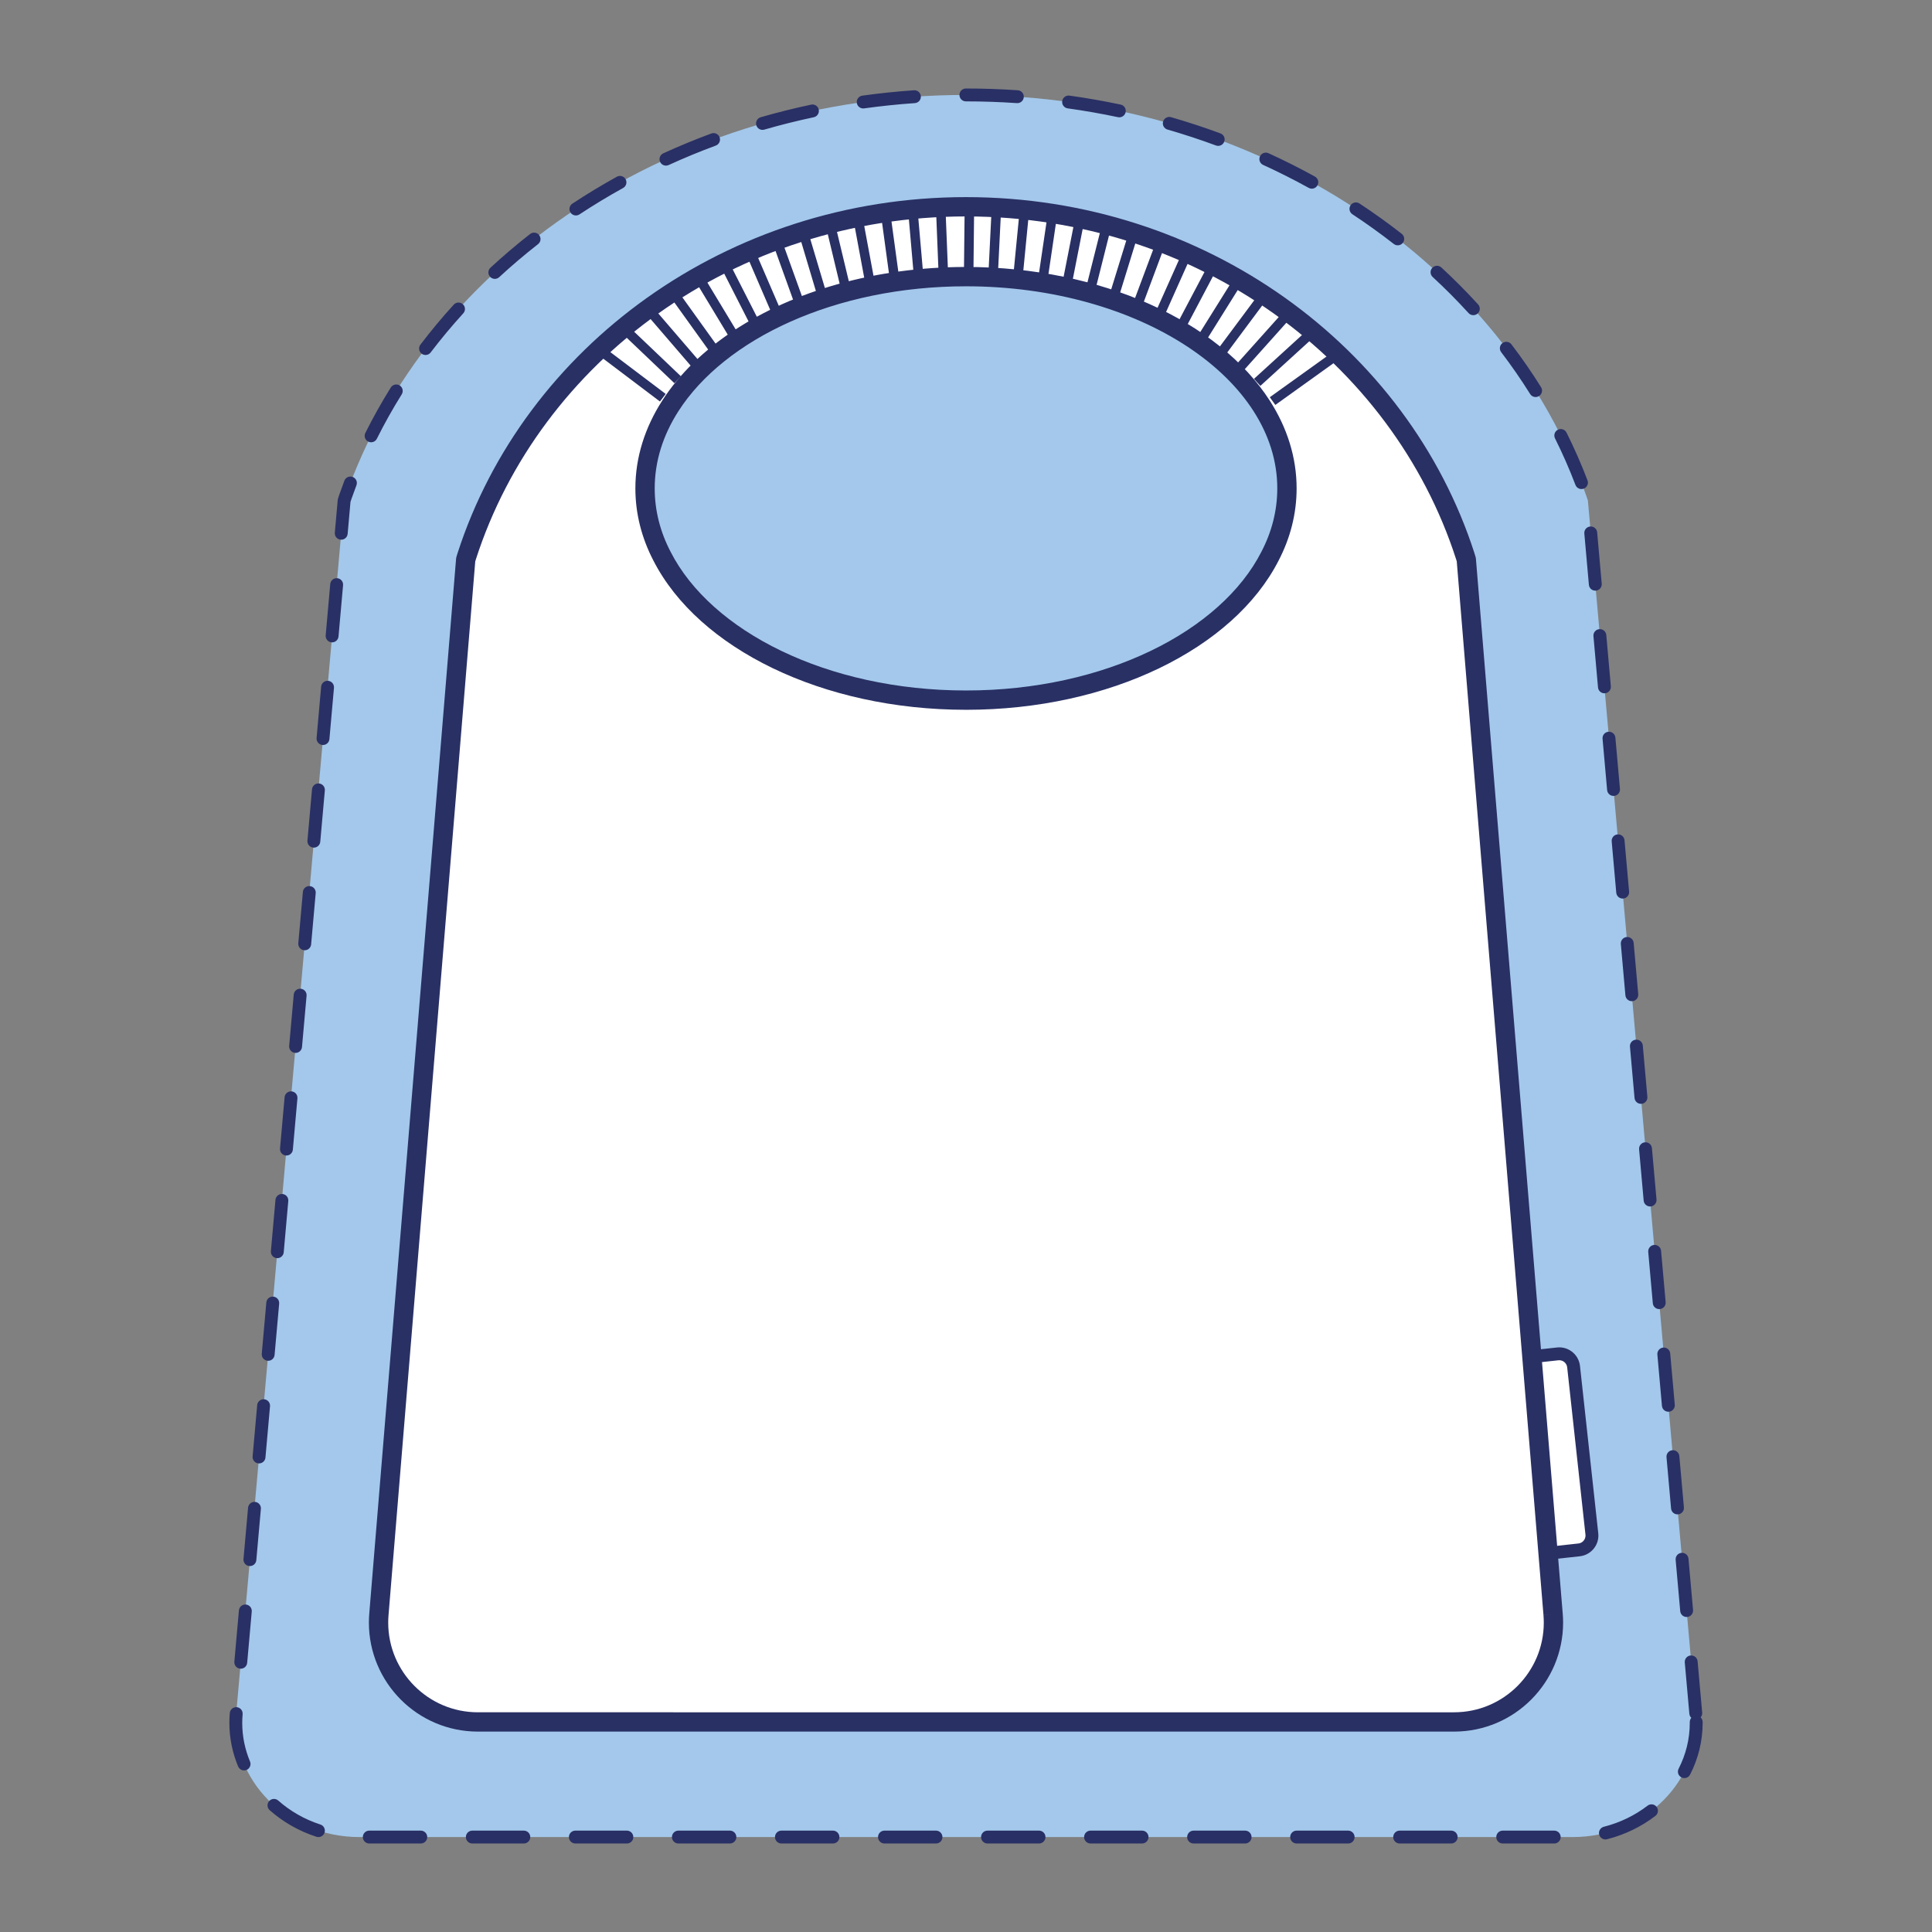
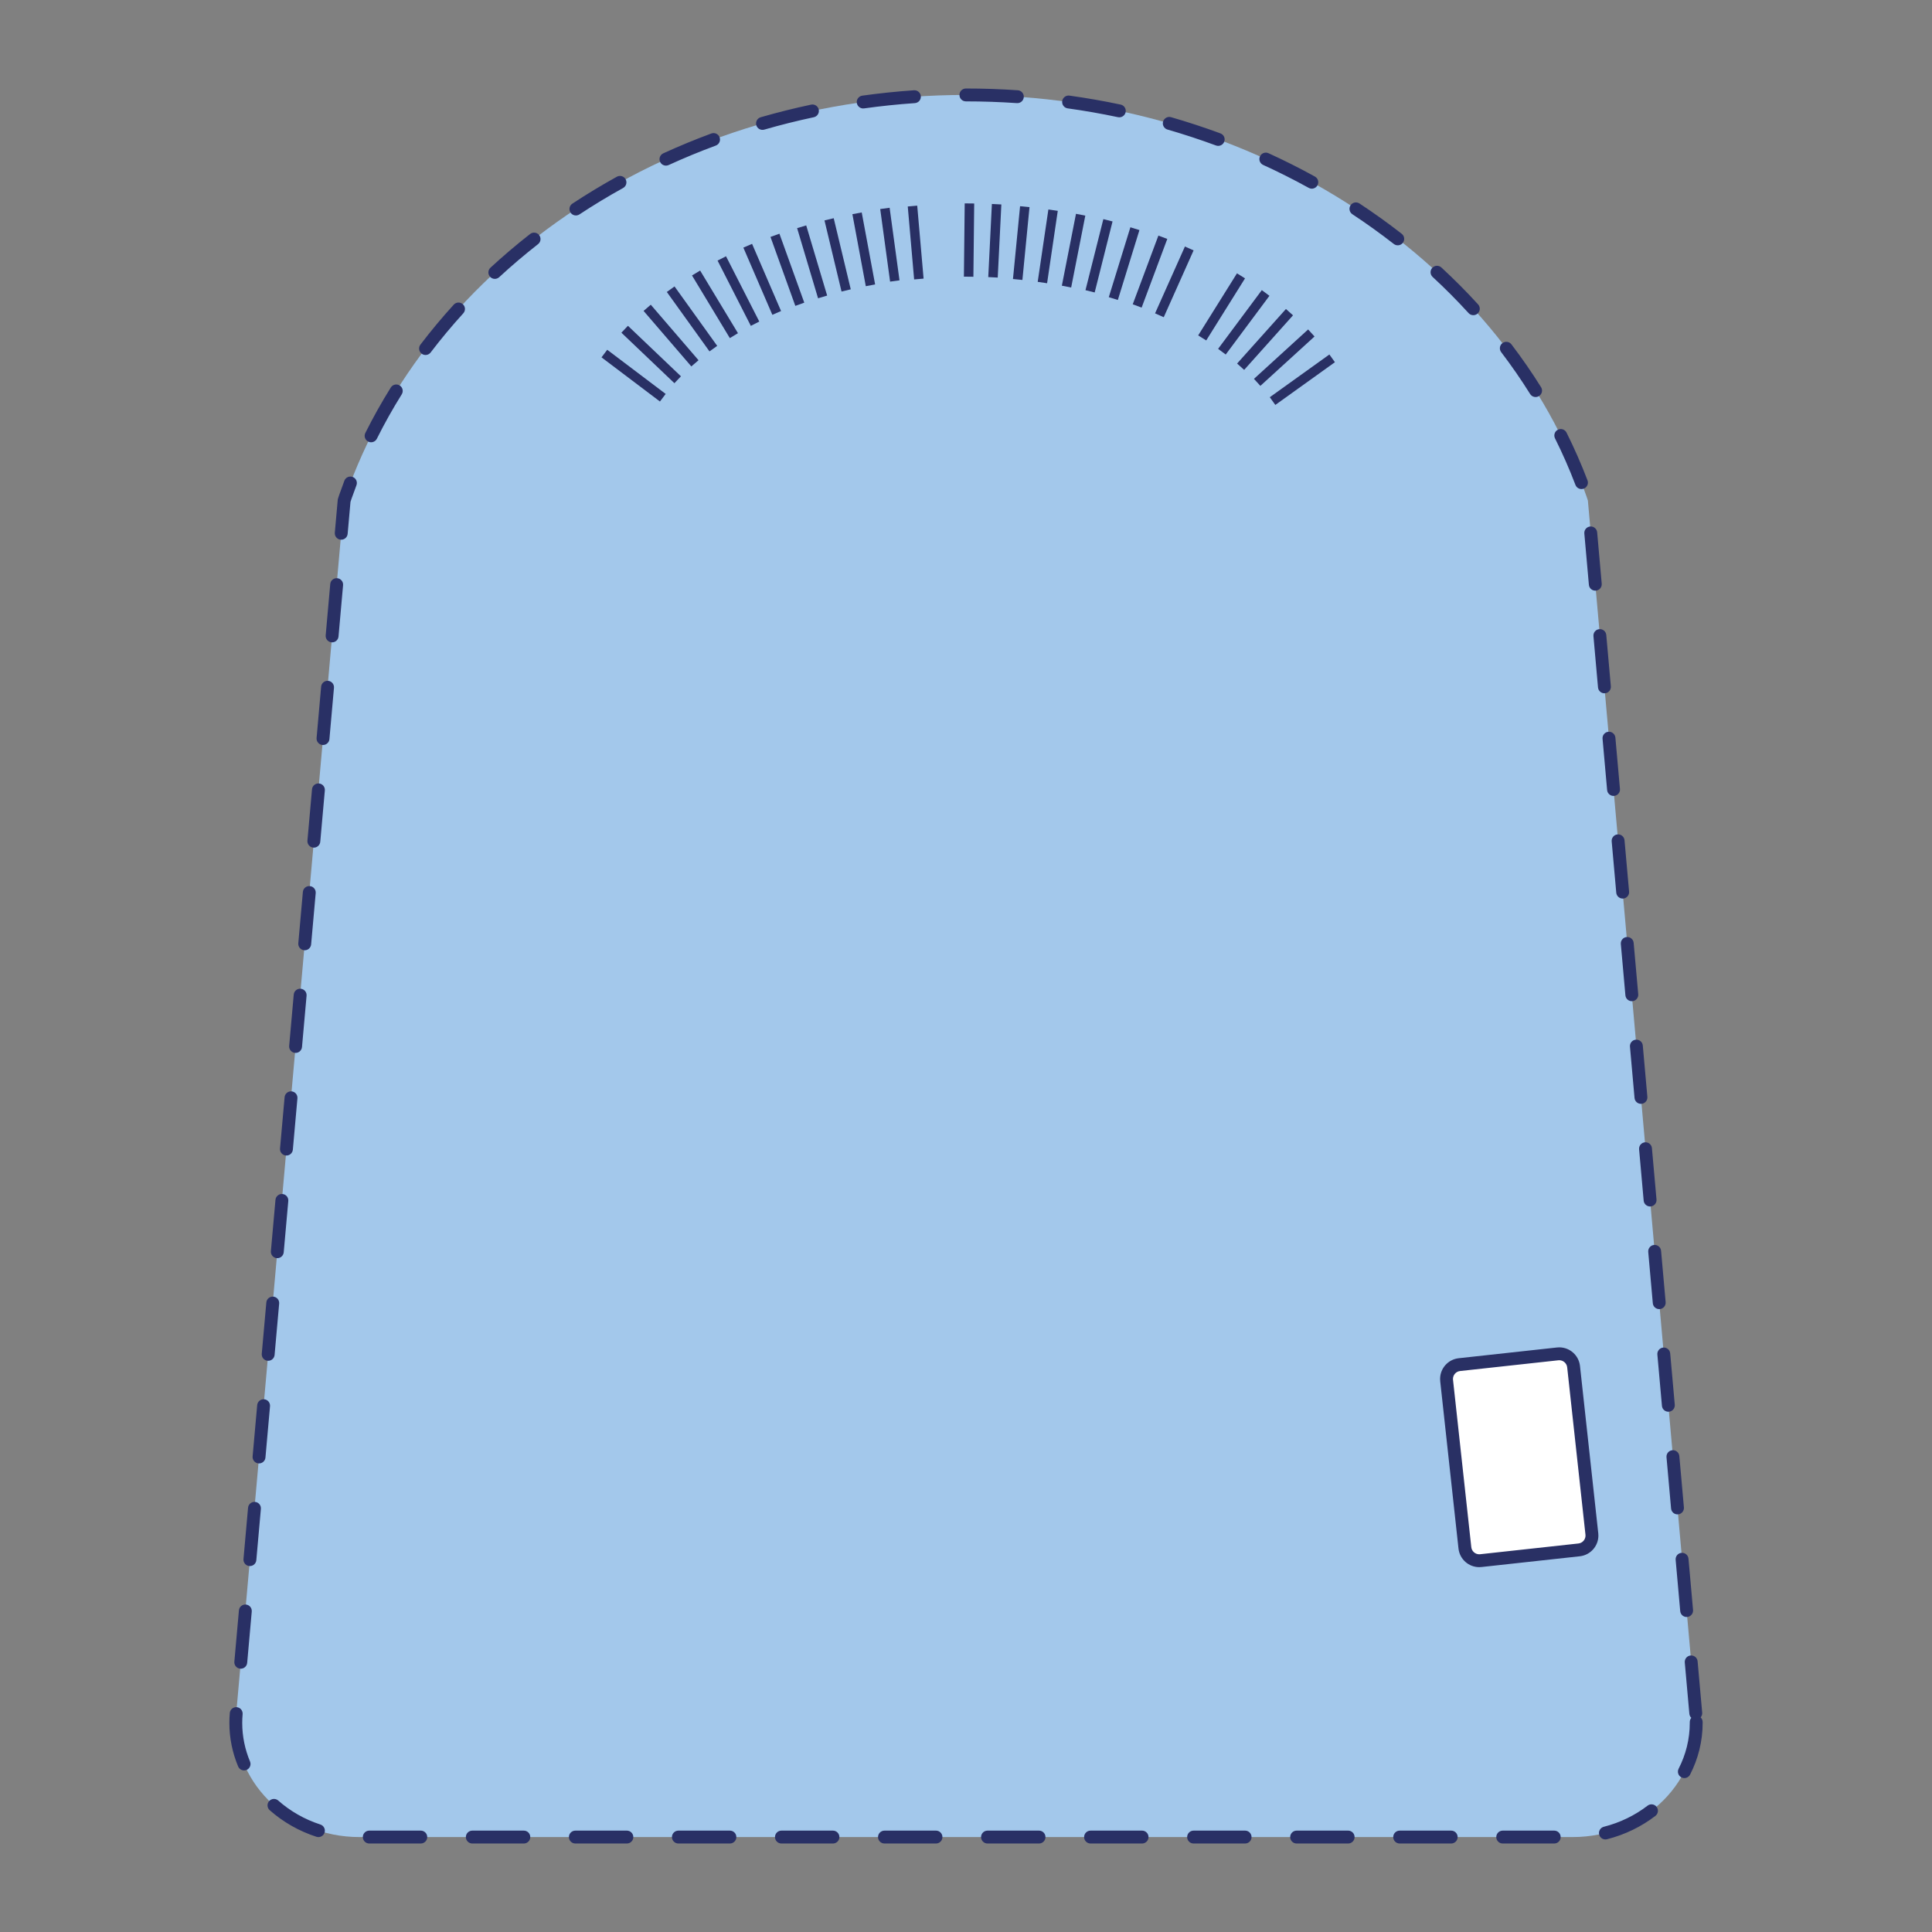
<svg xmlns="http://www.w3.org/2000/svg" version="1.1" id="Trousse_double_compartiments" x="0px" y="0px" width="150px" height="150px" viewBox="0 0 150 150" enable-background="new 0 0 150 150" xml:space="preserve">
  <rect x="0" y="0" width="150" height="150" fill="#808080" stroke="none" />
  <path fill="#A3C8EB" d="M131.659,133.013l-6.741-75.733l-1.635-18.417c-0.029-0.105-0.071-0.197-0.1-0.303  C116.897,20.512,97.698,7.371,75,7.371s-41.883,13.142-48.183,31.19c-0.028,0.105-0.071,0.197-0.1,0.303L25.082,57.28l-6.741,75.733  c-0.469,5.183,3.954,9.616,9.557,9.616h94.204C127.705,142.629,132.128,138.196,131.659,133.013z" />
  <path fill="#293065" d="M132.157,132.969l-0.355-3.984c-0.024-0.275-0.267-0.478-0.542-0.454c-0.275,0.024-0.478,0.267-0.454,0.542  l0.355,3.984c0.024,0.275,0.267,0.478,0.542,0.454C131.978,133.487,132.181,133.244,132.157,132.969z M131.218,137.779  c0.625-1.218,0.975-2.581,0.975-4.012l0-0.072c-0.002-0.276-0.228-0.498-0.504-0.496s-0.498,0.228-0.496,0.504l0,0.064  c0,1.267-0.309,2.471-0.865,3.555c-0.126,0.246-0.029,0.547,0.217,0.673C130.791,138.122,131.092,138.025,131.218,137.779  L131.218,137.779z M124.766,142.799c1.399-0.355,2.675-0.982,3.76-1.815c0.219-0.168,0.26-0.482,0.092-0.701  c-0.168-0.219-0.482-0.26-0.701-0.092c-0.977,0.75-2.129,1.318-3.396,1.639c-0.268,0.068-0.43,0.34-0.362,0.608  C124.227,142.705,124.499,142.867,124.766,142.799L124.766,142.799z M116.67,143.129h4c0.276,0,0.5-0.224,0.5-0.5  s-0.224-0.5-0.5-0.5h-4c-0.276,0-0.5,0.224-0.5,0.5S116.394,143.129,116.67,143.129z M108.67,143.129h4c0.276,0,0.5-0.224,0.5-0.5  s-0.224-0.5-0.5-0.5h-4c-0.276,0-0.5,0.224-0.5,0.5S108.394,143.129,108.67,143.129z M100.67,143.129h4c0.276,0,0.5-0.224,0.5-0.5  s-0.224-0.5-0.5-0.5h-4c-0.276,0-0.5,0.224-0.5,0.5S100.394,143.129,100.67,143.129z M92.67,143.129h4c0.276,0,0.5-0.224,0.5-0.5  s-0.224-0.5-0.5-0.5h-4c-0.276,0-0.5,0.224-0.5,0.5S92.394,143.129,92.67,143.129z M84.67,143.129h4c0.276,0,0.5-0.224,0.5-0.5  s-0.224-0.5-0.5-0.5h-4c-0.276,0-0.5,0.224-0.5,0.5S84.394,143.129,84.67,143.129z M76.67,143.129h4c0.276,0,0.5-0.224,0.5-0.5  s-0.224-0.5-0.5-0.5h-4c-0.276,0-0.5,0.224-0.5,0.5S76.394,143.129,76.67,143.129z M68.67,143.129h4c0.276,0,0.5-0.224,0.5-0.5  s-0.224-0.5-0.5-0.5h-4c-0.276,0-0.5,0.224-0.5,0.5S68.394,143.129,68.67,143.129z M60.67,143.129h4c0.276,0,0.5-0.224,0.5-0.5  s-0.224-0.5-0.5-0.5h-4c-0.276,0-0.5,0.224-0.5,0.5S60.394,143.129,60.67,143.129z M52.67,143.129h4c0.276,0,0.5-0.224,0.5-0.5  s-0.224-0.5-0.5-0.5h-4c-0.276,0-0.5,0.224-0.5,0.5S52.394,143.129,52.67,143.129z M44.67,143.129h4c0.276,0,0.5-0.224,0.5-0.5  s-0.224-0.5-0.5-0.5h-4c-0.276,0-0.5,0.224-0.5,0.5S44.394,143.129,44.67,143.129z M36.67,143.129h4c0.276,0,0.5-0.224,0.5-0.5  s-0.224-0.5-0.5-0.5h-4c-0.276,0-0.5,0.224-0.5,0.5S36.394,143.129,36.67,143.129z M28.67,143.129h4c0.276,0,0.5-0.224,0.5-0.5  s-0.224-0.5-0.5-0.5h-4c-0.276,0-0.5,0.224-0.5,0.5S28.394,143.129,28.67,143.129z M20.939,140.543  c1.027,0.909,2.26,1.62,3.629,2.064c0.263,0.085,0.545-0.059,0.63-0.321s-0.059-0.545-0.321-0.63  c-1.239-0.402-2.352-1.044-3.275-1.862c-0.207-0.183-0.523-0.164-0.706,0.043C20.713,140.044,20.733,140.36,20.939,140.543  L20.939,140.543z M17.841,132.999c-0.022,0.258-0.033,0.514-0.033,0.768c0,1.188,0.241,2.33,0.681,3.381  c0.107,0.255,0.4,0.375,0.654,0.268s0.375-0.4,0.268-0.654c-0.39-0.933-0.604-1.942-0.604-2.994c0-0.225,0.01-0.452,0.03-0.681  c0.024-0.275-0.18-0.518-0.455-0.542S17.864,132.724,17.841,132.999L17.841,132.999z M18.55,125.03l-0.355,3.984  c-0.024,0.275,0.179,0.518,0.454,0.542c0.275,0.024,0.518-0.179,0.542-0.454l0.355-3.984c0.024-0.275-0.179-0.518-0.454-0.542  C18.817,124.551,18.574,124.755,18.55,125.03z M19.259,117.061l-0.355,3.984c-0.024,0.275,0.179,0.518,0.454,0.542  c0.275,0.024,0.518-0.179,0.542-0.454l0.355-3.984c0.024-0.275-0.179-0.518-0.454-0.542  C19.526,116.583,19.284,116.786,19.259,117.061z M19.968,109.093l-0.355,3.984c-0.024,0.275,0.179,0.518,0.454,0.542  c0.275,0.024,0.518-0.179,0.542-0.454l0.355-3.984c0.024-0.275-0.179-0.518-0.454-0.542  C20.236,108.614,19.993,108.818,19.968,109.093z M20.678,101.124l-0.355,3.984c-0.024,0.275,0.179,0.518,0.454,0.542  c0.275,0.024,0.518-0.179,0.542-0.454l0.355-3.984c0.024-0.275-0.179-0.518-0.454-0.542  C20.945,100.646,20.702,100.849,20.678,101.124z M21.387,93.156l-0.355,3.984c-0.024,0.275,0.179,0.518,0.454,0.542  c0.275,0.024,0.518-0.179,0.542-0.454l0.355-3.984c0.024-0.275-0.179-0.518-0.454-0.542C21.654,92.677,21.411,92.881,21.387,93.156z   M22.096,85.187l-0.355,3.984c-0.024,0.275,0.179,0.518,0.454,0.542c0.275,0.024,0.518-0.179,0.542-0.454l0.355-3.984  c0.024-0.275-0.179-0.518-0.454-0.542C22.364,84.709,22.121,84.912,22.096,85.187z M22.806,77.219l-0.355,3.984  c-0.024,0.275,0.179,0.518,0.454,0.542c0.275,0.024,0.518-0.179,0.542-0.454l0.355-3.984c0.024-0.275-0.179-0.518-0.454-0.542  C23.073,76.74,22.83,76.944,22.806,77.219z M23.515,69.25l-0.355,3.984c-0.024,0.275,0.179,0.518,0.454,0.542  c0.275,0.024,0.518-0.179,0.542-0.454l0.355-3.984c0.024-0.275-0.179-0.518-0.454-0.542C23.782,68.772,23.539,68.975,23.515,69.25z   M24.224,61.282l-0.355,3.984c-0.024,0.275,0.179,0.518,0.454,0.542c0.275,0.024,0.518-0.179,0.542-0.454l0.355-3.984  c0.024-0.275-0.179-0.518-0.454-0.542C24.492,60.803,24.249,61.007,24.224,61.282z M24.933,53.313l-0.348,3.923l-0.005,0.061  c-0.024,0.275,0.179,0.518,0.454,0.542c0.275,0.024,0.518-0.179,0.542-0.454l0.005-0.061l0.348-3.923  c0.024-0.275-0.179-0.518-0.454-0.542C25.2,52.835,24.957,53.038,24.933,53.313z M25.64,45.345l-0.354,3.984  c-0.024,0.275,0.179,0.518,0.454,0.542c0.275,0.024,0.518-0.179,0.542-0.454l0.354-3.984c0.024-0.275-0.179-0.518-0.454-0.542  C25.907,44.866,25.665,45.069,25.64,45.345z M26.738,37.321c-0.136,0.356-0.267,0.715-0.392,1.075l-0.011,0.034  c-0.013,0.053-0.055,0.146-0.099,0.302l-0.015,0.086l-0.226,2.541c-0.024,0.275,0.179,0.518,0.454,0.542  c0.275,0.024,0.518-0.179,0.542-0.454l0.226-2.541l-0.498-0.044l0.483,0.131c0.013-0.054,0.055-0.146,0.1-0.303l-0.483-0.131  l0.472,0.165c0.123-0.351,0.25-0.701,0.383-1.048c0.098-0.258-0.031-0.547-0.289-0.645C27.125,36.934,26.836,37.063,26.738,37.321  L26.738,37.321z M30.342,30.086c-0.716,1.147-1.376,2.324-1.977,3.529c-0.123,0.247-0.023,0.547,0.224,0.671  c0.247,0.123,0.547,0.023,0.671-0.224c0.587-1.176,1.231-2.326,1.931-3.446c0.146-0.234,0.075-0.543-0.159-0.689  C30.796,29.781,30.488,29.852,30.342,30.086L30.342,30.086z M35.23,23.652c-0.912,1.001-1.776,2.037-2.589,3.106  c-0.167,0.22-0.125,0.533,0.095,0.701s0.533,0.125,0.701-0.095c0.795-1.045,1.64-2.058,2.532-3.038  c0.186-0.204,0.171-0.52-0.033-0.706S35.416,23.448,35.23,23.652L35.23,23.652z M41.158,18.167  c-1.068,0.834-2.095,1.708-3.079,2.617c-0.203,0.187-0.215,0.504-0.028,0.707c0.187,0.203,0.504,0.215,0.707,0.028  c0.964-0.891,1.97-1.746,3.016-2.564c0.218-0.17,0.256-0.484,0.086-0.702S41.375,17.997,41.158,18.167L41.158,18.167z   M47.893,13.721c-1.185,0.656-2.338,1.353-3.455,2.09c-0.231,0.152-0.294,0.462-0.142,0.693c0.152,0.231,0.462,0.294,0.693,0.142  c1.095-0.722,2.225-1.406,3.388-2.049c0.242-0.134,0.329-0.438,0.196-0.68S48.134,13.588,47.893,13.721L47.893,13.721z   M55.228,10.364c-1.271,0.47-2.515,0.984-3.731,1.54c-0.251,0.115-0.362,0.412-0.247,0.663c0.115,0.251,0.412,0.362,0.663,0.247  c1.193-0.546,2.414-1.05,3.662-1.512c0.259-0.096,0.391-0.383,0.295-0.642S55.487,10.268,55.228,10.364z M62.975,8.124  c-1.326,0.282-2.631,0.609-3.914,0.979c-0.265,0.077-0.418,0.354-0.342,0.619s0.354,0.418,0.619,0.342  c1.26-0.364,2.542-0.685,3.844-0.962c0.27-0.057,0.443-0.323,0.385-0.593C63.511,8.239,63.245,8.066,62.975,8.124L62.975,8.124z   M70.961,7.009c-1.353,0.093-2.691,0.233-4.012,0.417c-0.273,0.038-0.464,0.291-0.426,0.564c0.038,0.273,0.291,0.464,0.564,0.426  c1.298-0.181,2.613-0.318,3.943-0.41c0.276-0.019,0.483-0.258,0.465-0.533C71.475,7.198,71.236,6.99,70.961,7.009L70.961,7.009z   M79.022,7.008C77.695,6.917,76.353,6.871,75,6.871l-0.009,0c-0.276,0-0.5,0.224-0.5,0.5s0.224,0.5,0.5,0.5H75  c1.331,0,2.649,0.046,3.953,0.135c0.276,0.019,0.514-0.189,0.533-0.465S79.297,7.027,79.022,7.008L79.022,7.008z M87.007,8.12  c-1.306-0.277-2.631-0.51-3.974-0.696C82.76,7.385,82.508,7.576,82.47,7.85c-0.038,0.274,0.153,0.526,0.426,0.564  c1.319,0.183,2.621,0.412,3.904,0.684c0.27,0.057,0.536-0.115,0.593-0.385C87.45,8.442,87.277,8.177,87.007,8.12L87.007,8.12z   M94.755,10.357c-1.253-0.463-2.532-0.884-3.834-1.259c-0.265-0.077-0.542,0.077-0.619,0.342s0.077,0.542,0.342,0.619  c1.278,0.369,2.534,0.782,3.764,1.236c0.259,0.096,0.547-0.037,0.642-0.296C95.147,10.74,95.015,10.452,94.755,10.357L94.755,10.357  z M102.092,13.71c-1.171-0.647-2.373-1.252-3.606-1.815c-0.251-0.115-0.548-0.004-0.663,0.247s-0.004,0.548,0.247,0.663  c1.209,0.552,2.389,1.147,3.538,1.781c0.242,0.134,0.546,0.046,0.679-0.196S102.334,13.844,102.092,13.71L102.092,13.71z   M108.83,18.153c-1.055-0.824-2.15-1.609-3.281-2.355c-0.231-0.152-0.541-0.088-0.693,0.142s-0.088,0.541,0.142,0.693  c1.109,0.731,2.182,1.501,3.216,2.308c0.218,0.17,0.532,0.131,0.702-0.087C109.086,18.637,109.047,18.323,108.83,18.153  L108.83,18.153z M114.759,23.633c-0.904-0.991-1.855-1.947-2.85-2.865c-0.203-0.187-0.519-0.175-0.707,0.028  s-0.175,0.519,0.028,0.707c0.974,0.9,1.905,1.835,2.789,2.805c0.186,0.204,0.502,0.219,0.706,0.032  C114.931,24.153,114.945,23.837,114.759,23.633L114.759,23.633z M119.647,30.061c-0.712-1.14-1.48-2.249-2.299-3.325  c-0.167-0.22-0.481-0.262-0.701-0.095c-0.22,0.167-0.262,0.481-0.095,0.701c0.801,1.052,1.551,2.136,2.247,3.249  c0.146,0.234,0.455,0.305,0.689,0.159C119.723,30.604,119.794,30.295,119.647,30.061L119.647,30.061z M123.253,37.293  c-0.481-1.261-1.024-2.497-1.627-3.705c-0.123-0.247-0.424-0.347-0.671-0.224c-0.247,0.123-0.347,0.424-0.224,0.671  c0.588,1.179,1.119,2.384,1.587,3.614c0.098,0.258,0.387,0.387,0.645,0.289C123.221,37.84,123.351,37.551,123.253,37.293  L123.253,37.293z M124.357,45.315l-0.354-3.984c-0.024-0.275-0.267-0.478-0.542-0.454c-0.275,0.024-0.478,0.267-0.454,0.542  l0.354,3.984c0.024,0.275,0.267,0.478,0.542,0.454C124.178,45.833,124.382,45.59,124.357,45.315z M125.065,53.284l-0.354-3.984  c-0.024-0.275-0.267-0.478-0.542-0.454c-0.275,0.024-0.478,0.267-0.454,0.542l0.354,3.984c0.024,0.275,0.267,0.478,0.542,0.454  C124.886,53.802,125.089,53.559,125.065,53.284z M125.773,61.252l-0.355-3.984c-0.024-0.275-0.267-0.478-0.542-0.454  c-0.275,0.024-0.478,0.267-0.454,0.542l0.355,3.984c0.024,0.275,0.267,0.478,0.542,0.454  C125.595,61.77,125.798,61.527,125.773,61.252z M126.482,69.221l-0.355-3.984c-0.024-0.275-0.267-0.478-0.542-0.454  c-0.275,0.024-0.478,0.267-0.454,0.542l0.355,3.984c0.024,0.275,0.267,0.478,0.542,0.454  C126.304,69.739,126.507,69.496,126.482,69.221z M127.192,77.189l-0.355-3.984c-0.024-0.275-0.267-0.478-0.542-0.454  c-0.275,0.024-0.478,0.267-0.454,0.542l0.355,3.984c0.024,0.275,0.267,0.478,0.542,0.454  C127.013,77.707,127.216,77.464,127.192,77.189z M127.901,85.158l-0.355-3.984c-0.024-0.275-0.267-0.478-0.542-0.454  c-0.275,0.024-0.478,0.267-0.454,0.542l0.355,3.984c0.024,0.275,0.267,0.478,0.542,0.454  C127.722,85.676,127.926,85.433,127.901,85.158z M128.61,93.126l-0.355-3.984c-0.024-0.275-0.267-0.478-0.542-0.454  c-0.275,0.024-0.478,0.267-0.454,0.542l0.355,3.984c0.024,0.275,0.267,0.478,0.542,0.454  C128.432,93.644,128.635,93.401,128.61,93.126z M129.32,101.095l-0.355-3.984c-0.024-0.275-0.267-0.478-0.542-0.454  c-0.275,0.024-0.478,0.267-0.454,0.542l0.355,3.984c0.024,0.275,0.267,0.478,0.542,0.454  C129.141,101.613,129.344,101.37,129.32,101.095z M130.029,109.063l-0.355-3.984c-0.024-0.275-0.267-0.478-0.542-0.454  c-0.275,0.024-0.478,0.267-0.454,0.542l0.355,3.984c0.024,0.275,0.267,0.478,0.542,0.454  C129.85,109.581,130.053,109.338,130.029,109.063z M130.738,117.032l-0.355-3.984c-0.024-0.275-0.267-0.478-0.542-0.454  c-0.275,0.024-0.478,0.267-0.454,0.542l0.355,3.984c0.024,0.275,0.267,0.478,0.542,0.454  C130.56,117.55,130.763,117.307,130.738,117.032z M131.448,125l-0.355-3.984c-0.024-0.275-0.267-0.478-0.542-0.454  c-0.275,0.024-0.478,0.267-0.454,0.542l0.355,3.984c0.024,0.275,0.267,0.478,0.542,0.454  C131.269,125.518,131.472,125.275,131.448,125z" />
  <path fill="#FFFFFF" d="M112.315,107.185l1.419,12.989c0.067,0.616,0.621,1.06,1.237,0.993l7.629-0.834  c0.616-0.067,1.06-0.621,0.993-1.237l-1.419-12.989c-0.067-0.616-0.621-1.06-1.237-0.993l-7.629,0.834  C112.692,106.015,112.247,106.569,112.315,107.185z" />
  <path fill="#293064" d="M112.315,107.185l-0.497,0.054l1.419,12.989c0.092,0.831,0.792,1.445,1.611,1.445l0.177-0.01l7.629-0.834  c0.83-0.092,1.445-0.792,1.445-1.61l-0.01-0.177l-1.419-12.989c-0.092-0.83-0.792-1.445-1.61-1.445l-0.177,0.01l-7.629,0.834  c-0.831,0.092-1.445,0.792-1.445,1.61l0.01,0.178l0-0.001L112.315,107.185l0.497-0.055l-0.004-0.068  c0-0.311,0.236-0.583,0.554-0.616l7.629-0.834l0.069-0.004c0.311,0,0.583,0.236,0.616,0.554l1.419,12.989l0.004,0.069  c0,0.311-0.236,0.583-0.554,0.616l-7.629,0.834l-0.069,0.004c-0.311,0-0.583-0.236-0.616-0.554l-1.419-12.989l0-0.001  L112.315,107.185z" />
-   <path fill="#FFFFFF" d="M120.581,125.328l-5.423-65.866l-1.316-16.017c-0.023-0.092-0.057-0.172-0.08-0.263  C108.705,27.484,93.26,16.054,75,16.054s-33.694,11.43-38.762,27.127c-0.023,0.092-0.057,0.172-0.08,0.263l-1.316,16.017  l-5.423,65.866c-0.378,4.508,3.181,8.363,7.688,8.363h75.786C117.401,133.691,120.959,129.836,120.581,125.328z M75,54.359  c-10.972,0-20.285-4.679-23.603-11.178c-0.858-1.648-1.316-3.421-1.316-5.263c0-9.073,11.155-16.441,24.919-16.441  s24.919,7.368,24.919,16.441c0,1.842-0.458,3.615-1.316,5.263C95.285,49.68,85.972,54.359,75,54.359z" />
-   <path fill="#293064" d="M120.581,125.328l0.747-0.062L115.906,59.4l-1.316-16.017l-0.02-0.121c-0.044-0.165-0.078-0.245-0.08-0.263  l-0.014-0.049C109.312,26.929,93.575,15.306,75,15.304c-18.575,0.001-34.3,11.625-39.476,27.646l-0.014,0.049  c-0.002,0.018-0.036,0.098-0.08,0.263l-0.02,0.121L34.094,59.4l-5.423,65.866l0-0.001c-0.02,0.241-0.03,0.481-0.03,0.718  c0.001,4.633,3.761,8.456,8.466,8.458h75.786c4.705-0.002,8.465-3.825,8.466-8.458c0-0.238-0.01-0.477-0.03-0.718l0,0.001  L120.581,125.328l-0.747,0.063c0.017,0.199,0.025,0.397,0.025,0.593c0,1.905-0.773,3.641-2.032,4.907  c-1.26,1.265-2.996,2.05-4.934,2.051H37.107c-1.938,0-3.674-0.786-4.934-2.051c-1.259-1.266-2.032-3.002-2.032-4.907  c0-0.196,0.008-0.394,0.025-0.593l0-0.001l5.423-65.866l1.316-16.018l-0.747-0.061l0.728,0.182c0.002-0.018,0.036-0.098,0.08-0.263  l-0.728-0.182l0.714,0.23C41.912,28.038,57.055,16.803,75,16.804c17.945-0.001,33.099,11.234,38.049,26.607l0.714-0.23l-0.728,0.181  c0.044,0.166,0.078,0.246,0.08,0.264l0.728-0.182l-0.747,0.061l1.316,16.017l5.423,65.866l0,0.001L120.581,125.328z M75,54.359  v-0.75c-5.379,0.001-10.345-1.149-14.346-3.078c-4.004-1.927-7.03-4.631-8.589-7.691l-0.003-0.005  c-0.806-1.549-1.23-3.199-1.231-4.916c0.001-2.113,0.646-4.128,1.839-5.992c1.788-2.793,4.829-5.229,8.702-6.954  c3.871-1.727,8.567-2.745,13.627-2.745c6.748-0.002,12.845,1.812,17.208,4.694c2.182,1.44,3.928,3.143,5.122,5.005  c1.194,1.864,1.839,3.879,1.839,5.992c-0.001,1.717-0.424,3.367-1.231,4.916l-0.003,0.005c-1.559,3.06-4.584,5.764-8.589,7.691  C85.345,52.46,80.379,53.61,75,53.609V54.359v0.75c5.593-0.001,10.77-1.19,14.997-3.226c4.225-2.037,7.515-4.922,9.274-8.361  l-0.003,0.005c0.91-1.746,1.401-3.643,1.401-5.609c0.001-2.423-0.749-4.732-2.077-6.801c-1.994-3.107-5.273-5.694-9.354-7.515  c-4.083-1.82-8.977-2.874-14.238-2.875c-7.016,0.002-13.378,1.872-18.034,4.942c-2.327,1.536-4.23,3.376-5.558,5.447  c-1.328,2.069-2.078,4.378-2.077,6.801c-0.001,1.967,0.491,3.864,1.401,5.609l-0.003-0.005c1.759,3.439,5.049,6.324,9.274,8.361  c4.228,2.036,9.404,3.226,14.997,3.226V54.359z" />
  <rect x="48.806" y="26.311" transform="matrix(0.603 -0.798 0.798 0.603 -3.725 50.826)" fill="#293064" width="0.737" height="5.686" />
  <polygon fill="#293064" points="52.361,29.751 52.869,29.217 48.752,25.295 48.245,25.83 " />
  <rect x="51.741" y="23.208" transform="matrix(0.758 -0.652 0.652 0.758 -4.384 40.282)" fill="#293064" width="0.737" height="5.686" />
  <rect x="53.383" y="21.923" transform="matrix(0.812 -0.583 0.583 0.812 -4.356 35.989)" fill="#293064" width="0.737" height="5.683" />
  <rect x="55.139" y="20.765" transform="matrix(0.856 -0.517 0.517 0.856 -4.207 32.119)" fill="#293064" width="0.737" height="5.681" />
  <rect x="56.962" y="19.748" transform="matrix(0.891 -0.454 0.454 0.891 -4.007 28.497)" fill="#293064" width="0.737" height="5.688" />
  <rect x="58.826" y="18.879" transform="matrix(0.918 -0.396 0.396 0.918 -3.764 25.189)" fill="#293064" width="0.737" height="5.683" />
  <rect x="60.75" y="18.114" transform="matrix(0.941 -0.339 0.339 0.941 -3.486 21.944)" fill="#293064" width="0.738" height="5.689" />
  <rect x="62.701" y="17.474" transform="matrix(0.958 -0.286 0.286 0.958 -3.177 18.904)" fill="#293064" width="0.737" height="5.686" />
  <rect x="64.696" y="16.945" transform="matrix(0.972 -0.233 0.233 0.972 -2.82 15.717)" fill="#293064" width="0.737" height="5.681" />
  <polygon fill="#293064" points="67.22,22.22 67.944,22.084 66.904,16.494 66.18,16.63 " />
  <rect x="68.704" y="16.191" transform="matrix(0.991 -0.135 0.135 0.991 -1.932 9.46)" fill="#293064" width="0.737" height="5.686" />
  <rect x="70.745" y="15.96" transform="matrix(0.996 -0.087 0.087 0.996 -1.372 6.289)" fill="#293064" width="0.737" height="5.688" />
-   <rect x="72.79" y="15.836" transform="matrix(0.999 -0.04 0.04 0.999 -0.694 2.968)" fill="#293064" width="0.738" height="5.681" />
  <rect x="72.362" y="18.267" transform="matrix(0.011 -1 1 0.011 55.774 93.64)" fill="#293064" width="5.688" height="0.737" />
  <polygon fill="#293064" points="76.728,21.513 77.464,21.551 77.745,15.874 77.01,15.836 " />
  <rect x="76.434" y="18.475" transform="matrix(0.097 -0.995 0.995 0.097 52.85 95.923)" fill="#293064" width="5.682" height="0.736" />
  <rect x="78.486" y="18.725" transform="matrix(0.146 -0.989 0.989 0.146 50.589 96.772)" fill="#293064" width="5.683" height="0.737" />
  <rect x="80.487" y="19.064" transform="matrix(0.193 -0.981 0.981 0.193 48.206 97.459)" fill="#293064" width="5.688" height="0.737" />
  <rect x="82.488" y="19.514" transform="matrix(0.244 -0.97 0.97 0.244 45.221 97.78)" fill="#293064" width="5.686" height="0.736" />
  <rect x="84.466" y="20.069" transform="matrix(0.295 -0.955 0.955 0.295 42.003 97.817)" fill="#293064" width="5.682" height="0.736" />
  <rect x="86.421" y="20.732" transform="matrix(0.35 -0.937 0.937 0.35 38.272 97.345)" fill="#293064" width="5.691" height="0.737" />
  <polygon fill="#293064" points="89.679,24.329 90.353,24.628 92.671,19.439 91.997,19.14 " />
-   <polygon fill="#293064" points="91.395,25.136 92.046,25.481 94.7,20.454 94.049,20.109 " />
  <rect x="92.003" y="23.458" transform="matrix(0.53 -0.848 0.848 0.53 24.372 91.627)" fill="#293064" width="5.684" height="0.737" />
  <rect x="93.733" y="24.637" transform="matrix(0.597 -0.802 0.802 0.597 18.856 87.55)" fill="#293064" width="5.684" height="0.738" />
  <rect x="95.371" y="25.97" transform="matrix(0.667 -0.745 0.745 0.667 13.088 81.955)" fill="#293064" width="5.685" height="0.737" />
  <rect x="96.862" y="27.444" transform="matrix(0.739 -0.674 0.674 0.739 7.279 74.418)" fill="#293064" width="5.69" height="0.738" />
  <rect x="98.224" y="29.12" transform="matrix(0.813 -0.583 0.583 0.813 1.753 64.43)" fill="#293064" width="5.691" height="0.737" />
</svg>